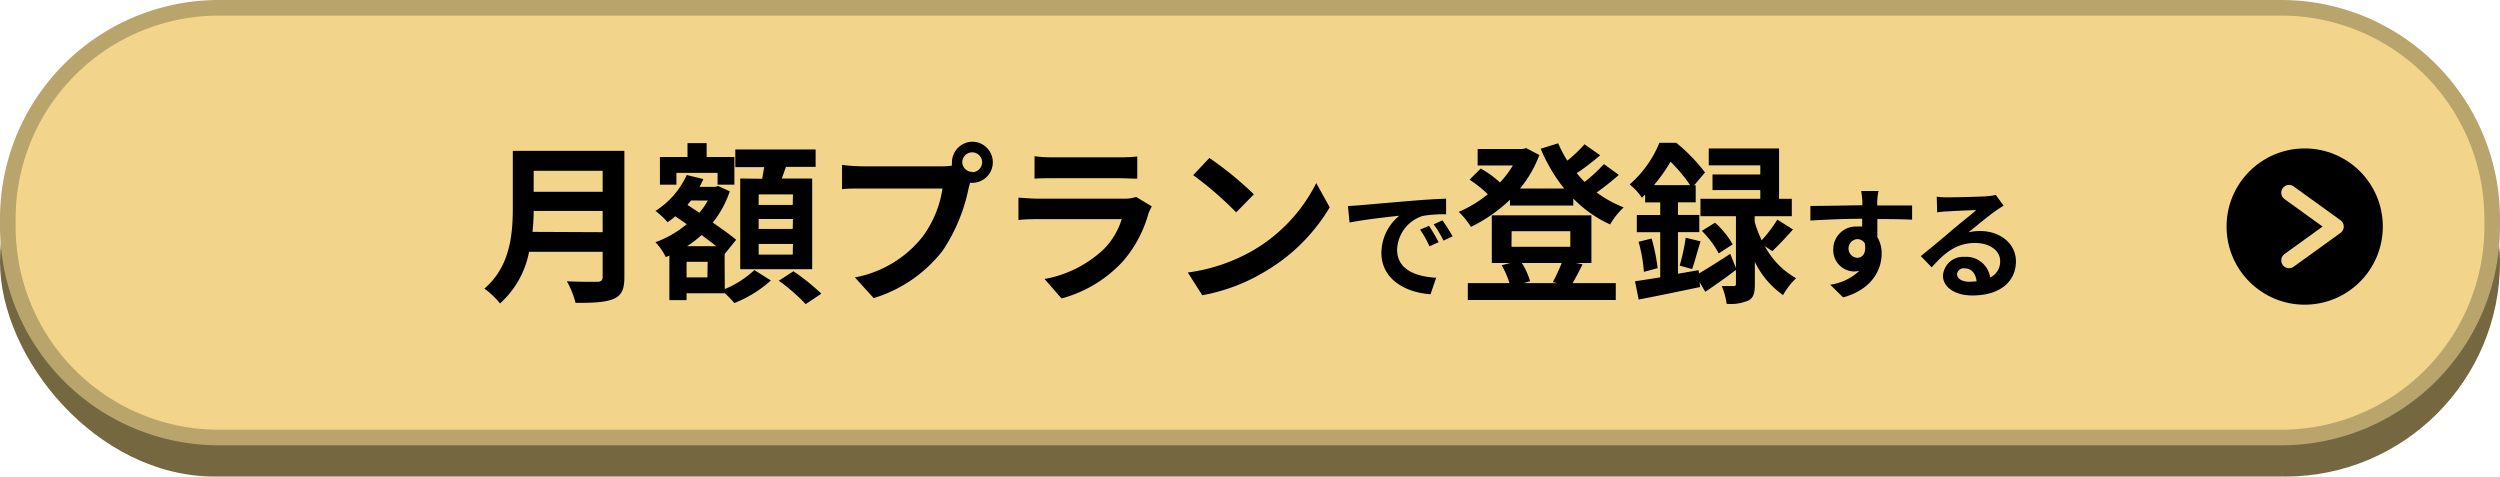
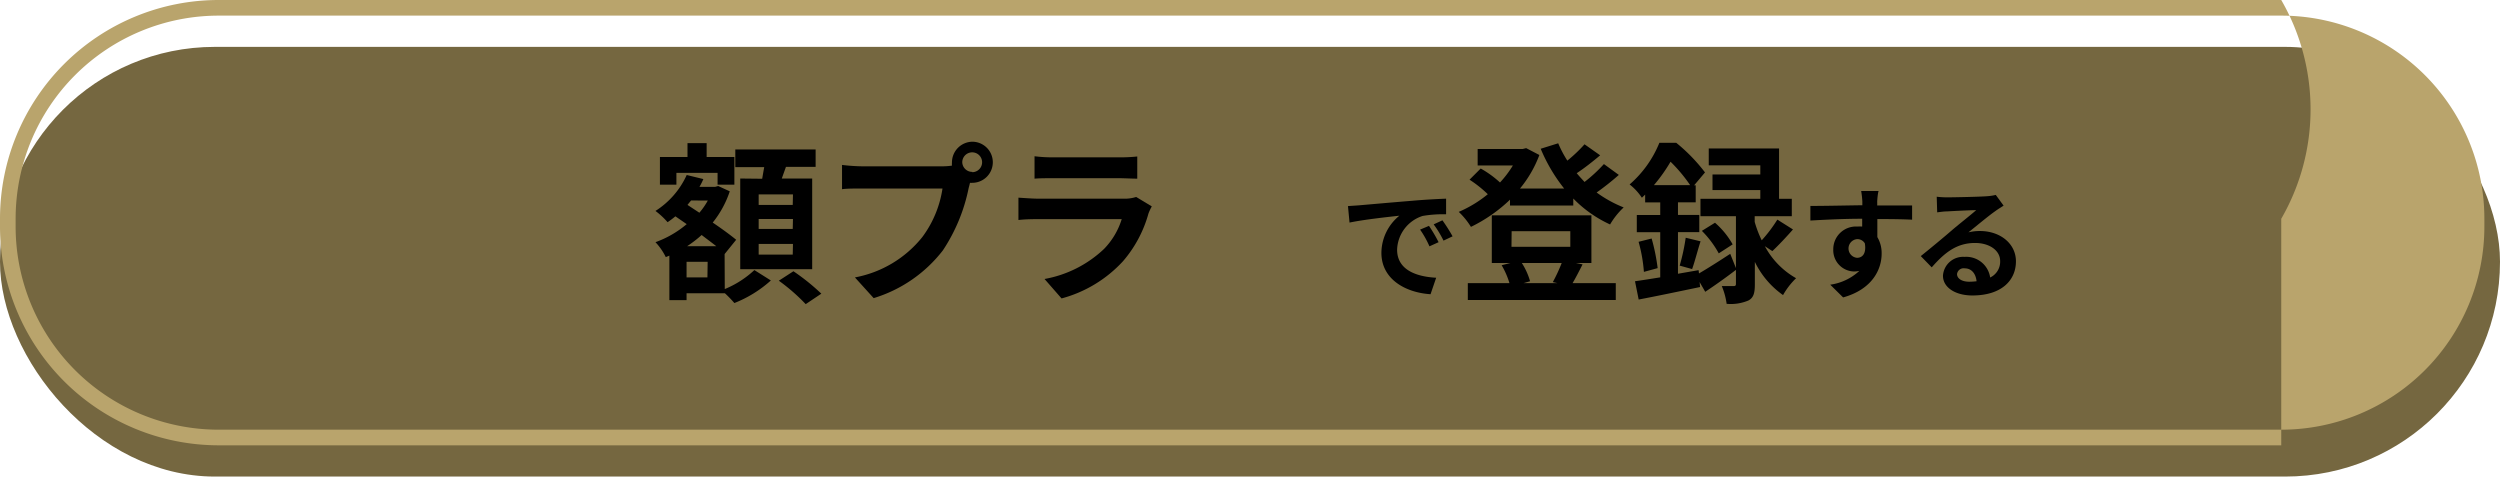
<svg xmlns="http://www.w3.org/2000/svg" id="レイヤー_1" data-name="レイヤー 1" viewBox="0 0 320 61">
  <defs>
    <style>.cls-1{fill:#756740;}.cls-2{fill:#f2d58a;}.cls-3{fill:#b9a46c;}.cls-4{fill:none;stroke:#f2d58a;stroke-linecap:round;stroke-linejoin:round;stroke-width:2px;}</style>
  </defs>
  <rect class="cls-1" y="6" width="320" height="55" rx="27.5" />
-   <rect class="cls-2" x="1" y="1" width="318" height="55" rx="27" />
-   <path class="cls-3" d="M292,2a26,26,0,0,1,26,26v1a26,26,0,0,1-26,26H28A26,26,0,0,1,2,29V28A26,26,0,0,1,28,2H292m0-2H28A28,28,0,0,0,0,28v1A28,28,0,0,0,28,57H292a28,28,0,0,0,28-28V28A28,28,0,0,0,292,0Z" />
-   <path d="M79.92,35.49c0,1.59-.38,2.33-1.39,2.77s-2.6.51-4.86.51A11.49,11.49,0,0,0,72.56,36c1.55.09,3.4.07,3.88.07s.7-.18.7-.64v-3.2H67.72A11.83,11.83,0,0,1,64,38.84a10.47,10.47,0,0,0-2-1.9c3.33-2.84,3.64-7,3.64-10.39V19.31H79.92Zm-2.78-5.77V27H68.31c0,.83-.06,1.76-.15,2.68Zm-8.83-7.86v2.69h8.83V21.86Z" />
+   <path class="cls-3" d="M292,2a26,26,0,0,1,26,26v1a26,26,0,0,1-26,26H28A26,26,0,0,1,2,29V28A26,26,0,0,1,28,2H292m0-2H28A28,28,0,0,0,0,28v1A28,28,0,0,0,28,57H292V28A28,28,0,0,0,292,0Z" />
  <path d="M92.77,37a12.52,12.52,0,0,0,3.79-2.43l2.11,1.33A15.43,15.43,0,0,1,94,38.79a15.16,15.16,0,0,0-1.21-1.25H87.88v.88h-2.2v-5.7l-.46.19A7.79,7.79,0,0,0,83.9,31a13,13,0,0,0,4-2.31l-1.45-1a11.16,11.16,0,0,1-1,.75A10,10,0,0,0,83.9,27a10.68,10.68,0,0,0,4-4.6l2.13.52a8.77,8.77,0,0,1-.5,1h2l.4-.11,1.48.68a12.88,12.88,0,0,1-2.18,4c1.18.8,2.26,1.59,3,2.2l-1.48,1.83,0,0ZM86.58,23.64H84.47V20.1H88V18.32h2.45V20.1H94v3.54H91.85V22.13H86.58Zm4,9.87H87.88v2h2.67Zm1.1-2c-.55-.44-1.21-.92-1.87-1.43a15.28,15.28,0,0,1-1.85,1.43Zm-3.22-5.85c-.15.19-.31.37-.46.57l1.52,1a9.23,9.23,0,0,0,1.08-1.56Zm9.1-2.78c.08-.48.17-1,.26-1.49h-3.7V19.13h10.28v2.23h-3.8c-.18.52-.36,1-.53,1.49h3.89V34.46H94.75V22.85Zm3.94,2H97.11v1.35h4.36Zm0,3.15H97.11V29.3h4.36Zm0,3.19H97.11v1.37h4.36Zm.06,3.5a27.56,27.56,0,0,1,3.57,2.87l-2,1.34a24.33,24.33,0,0,0-3.44-3Z" />
  <path d="M124.45,18.14a2.63,2.63,0,0,1,0,5.26,1.42,1.42,0,0,1-.29,0c-.06.24-.11.46-.17.66a22.36,22.36,0,0,1-3.31,8,17.7,17.7,0,0,1-8.85,6.1l-2.4-2.65a14.43,14.43,0,0,0,8.63-5.17,13.84,13.84,0,0,0,2.58-6.21H110.4c-1,0-2.07,0-2.62.09V21.11a24,24,0,0,0,2.62.18h10.2a8.9,8.9,0,0,0,1.25-.09,2.61,2.61,0,0,1,0-.42A2.65,2.65,0,0,1,124.45,18.14Zm0,3.9a1.27,1.27,0,1,0-1.28-1.26A1.27,1.27,0,0,0,124.45,22Z" />
  <path d="M147,27.34a15.76,15.76,0,0,1-3.26,6.1,16.46,16.46,0,0,1-7.86,4.76l-2.18-2.49a14.85,14.85,0,0,0,7.62-3.85,9.46,9.46,0,0,0,2.26-3.81H132.92c-.53,0-1.63,0-2.56.11V25.3c.93.06,1.88.13,2.56.13h10.9a4.74,4.74,0,0,0,1.61-.22l2,1.21A6.54,6.54,0,0,0,147,27.34Zm-12.29-7.2h8.48a20.43,20.43,0,0,0,2.38-.11v2.84c-.6,0-1.63-.06-2.43-.06h-8.43c-.7,0-1.65,0-2.29.06V20A18.21,18.21,0,0,0,134.68,20.14Z" />
-   <path d="M160.48,32a20.71,20.71,0,0,0,8-8.57l1.72,3.11a23.31,23.31,0,0,1-8.15,8.14,23.7,23.7,0,0,1-8.16,3.11l-1.85-2.91A22.61,22.61,0,0,0,160.48,32Zm0-7.11-2.25,2.29a44.32,44.32,0,0,0-5.5-4.76l2.07-2.2A43.79,43.79,0,0,1,160.48,24.86Z" />
  <path d="M174.08,26.27c1.29-.11,3.84-.34,6.66-.57,1.58-.14,3.26-.23,4.36-.27v2a15.51,15.51,0,0,0-3,.21,4.69,4.69,0,0,0-3.27,4.32c0,2.54,2.37,3.45,5,3.59l-.72,2.11c-3.24-.21-6.29-1.94-6.29-5.29a6.18,6.18,0,0,1,2.3-4.76c-1.45.16-4.59.5-6.38.88l-.2-2.11C173.18,26.33,173.78,26.3,174.08,26.27ZM184.14,31l-1.17.53a12.15,12.15,0,0,0-1.2-2.14l1.14-.48A19.07,19.07,0,0,1,184.14,31Zm1.79-.75-1.16.55a13.51,13.51,0,0,0-1.26-2.08l1.12-.52A21.54,21.54,0,0,1,185.93,30.25Z" />
  <path d="M207.21,22.39a33.77,33.77,0,0,1-2.84,2.25,15.56,15.56,0,0,0,3.46,1.91,9.76,9.76,0,0,0-1.74,2.18,15.66,15.66,0,0,1-4.71-3.32v.9h-8.1v-.75a19.56,19.56,0,0,1-5,3.48,9.58,9.58,0,0,0-1.56-1.92,15.44,15.44,0,0,0,3.72-2.26A15.07,15.07,0,0,0,188.1,23l1.43-1.43A13,13,0,0,1,192,23.36a13.44,13.44,0,0,0,1.65-2.18h-4.51V19.07h5.77l.44-.11,1.69.88a15,15,0,0,1-2.48,4.29h5.65a21.3,21.3,0,0,1-3-5.09l2.24-.7a14.25,14.25,0,0,0,1.17,2.22,18.57,18.57,0,0,0,2.2-2.09l2,1.41c-.94.79-2,1.63-3,2.29.33.4.68.77,1,1.12A19.06,19.06,0,0,0,205.3,21Zm-4.64,11.45c-.46.9-.9,1.76-1.28,2.4h5.53V38.4H187.88V36.24h5.33a10.31,10.31,0,0,0-1-2.29l1.14-.29h-2.4v-6.1h12.75v6.1h-2Zm-9.1-2.25H201v-2h-7.51Zm1.32,2.07A8.66,8.66,0,0,1,195.85,36l-.83.24h4.33l-.59-.13a21.46,21.46,0,0,0,1.14-2.45Z" />
  <path d="M217.47,35c1.1-.64,2.55-1.56,4-2.51l.8,2c-1.3,1-2.71,2-4,2.86l-.72-1.25.06.64c-2.73.57-5.64,1.18-7.86,1.6L209.28,36c.92-.13,2-.3,3.23-.5V29.72h-3v-2.2h3V25.91h-1.93v-1l-.42.4a7.07,7.07,0,0,0-1.57-1.7,14,14,0,0,0,3.81-5.33h2.16a22.07,22.07,0,0,1,3.68,3.79l-1.39,1.65h.2v2.18h-2.27v1.61h2.73v2.2h-2.73v5.33l2.64-.46Zm-6.06-4.47a25.25,25.25,0,0,1,.77,3.79l-1.76.48a19.65,19.65,0,0,0-.68-3.85Zm4.93-6.83a19.82,19.82,0,0,0-2.51-3,20.83,20.83,0,0,1-2.13,3ZM215,34a26,26,0,0,0,.77-3.57l1.9.46c-.4,1.24-.75,2.65-1.08,3.55Zm10.9-2.49a10.25,10.25,0,0,0,4,4.1,9.34,9.34,0,0,0-1.67,2.16,11.1,11.1,0,0,1-3.61-4.25v2.88c0,1.1-.16,1.72-.84,2.07a5.82,5.82,0,0,1-2.77.42,9,9,0,0,0-.62-2.27c.62,0,1.28,0,1.5,0s.31-.06.31-.28V27.67h-4.54V25.45h7.66V24.33h-6.12v-2h6.12V21.16h-6.6V19h9v6.45h1.63v2.22h-4.75v.73a14.16,14.16,0,0,0,.9,2.36,18.08,18.08,0,0,0,2-2.65l2,1.26c-.88,1-1.87,2.05-2.64,2.77Zm-6.38-3a10.48,10.48,0,0,1,2.26,2.77L220,32.43a12.57,12.57,0,0,0-2.16-2.88Z" />
  <path d="M240.28,25.83a4.2,4.2,0,0,1,0,.47c1.56,0,3.67,0,4.47,0l0,1.82c-.92-.05-2.35-.08-4.45-.08,0,.79,0,1.63,0,2.31a4,4,0,0,1,.55,2.11c0,2-1.17,4.56-4.93,5.61l-1.65-1.63A6.86,6.86,0,0,0,238,34.67a3.1,3.1,0,0,1-.69.08,2.72,2.72,0,0,1-2.65-2.84A2.9,2.9,0,0,1,237.75,29a4.07,4.07,0,0,1,.61,0c0-.34,0-.7,0-1-2.33,0-4.73.12-6.63.23l0-1.87c1.75,0,4.56-.06,6.65-.09,0-.2,0-.36,0-.48a11.66,11.66,0,0,0-.15-1.34h2.23C240.35,24.75,240.29,25.58,240.28,25.83ZM237.7,33c.65,0,1.22-.49,1-1.85a1.11,1.11,0,0,0-1-.54,1.2,1.2,0,0,0,0,2.39Z" />
  <path d="M249.29,25.26c.81,0,4.11-.07,5-.14a6.64,6.64,0,0,0,1.17-.17l1,1.37c-.35.23-.72.45-1.07.71-.84.58-2.46,1.94-3.43,2.71a6.2,6.2,0,0,1,1.47-.17c2.62,0,4.61,1.63,4.61,3.88,0,2.44-1.85,4.37-5.58,4.37-2.14,0-3.76-1-3.76-2.53a2.58,2.58,0,0,1,2.76-2.41,3.09,3.09,0,0,1,3.28,2.64,2.24,2.24,0,0,0,1.28-2.1c0-1.38-1.39-2.32-3.21-2.32-2.36,0-3.9,1.24-5.55,3.12l-1.4-1.44c1.1-.88,3-2.45,3.87-3.21s2.47-2,3.22-2.67c-.79,0-2.91.11-3.73.16-.42,0-.91.08-1.26.12l-.06-2A11,11,0,0,0,249.29,25.26Zm2.77,10.8A8.27,8.27,0,0,0,253,36c-.1-1-.67-1.65-1.5-1.65a.85.85,0,0,0-1,.74C250.51,35.67,251.14,36.06,252.06,36.06Z" />
-   <circle cx="295" cy="29" r="10" />
-   <polyline class="cls-4" points="293 33.33 299 29 293 24.67" />
</svg>